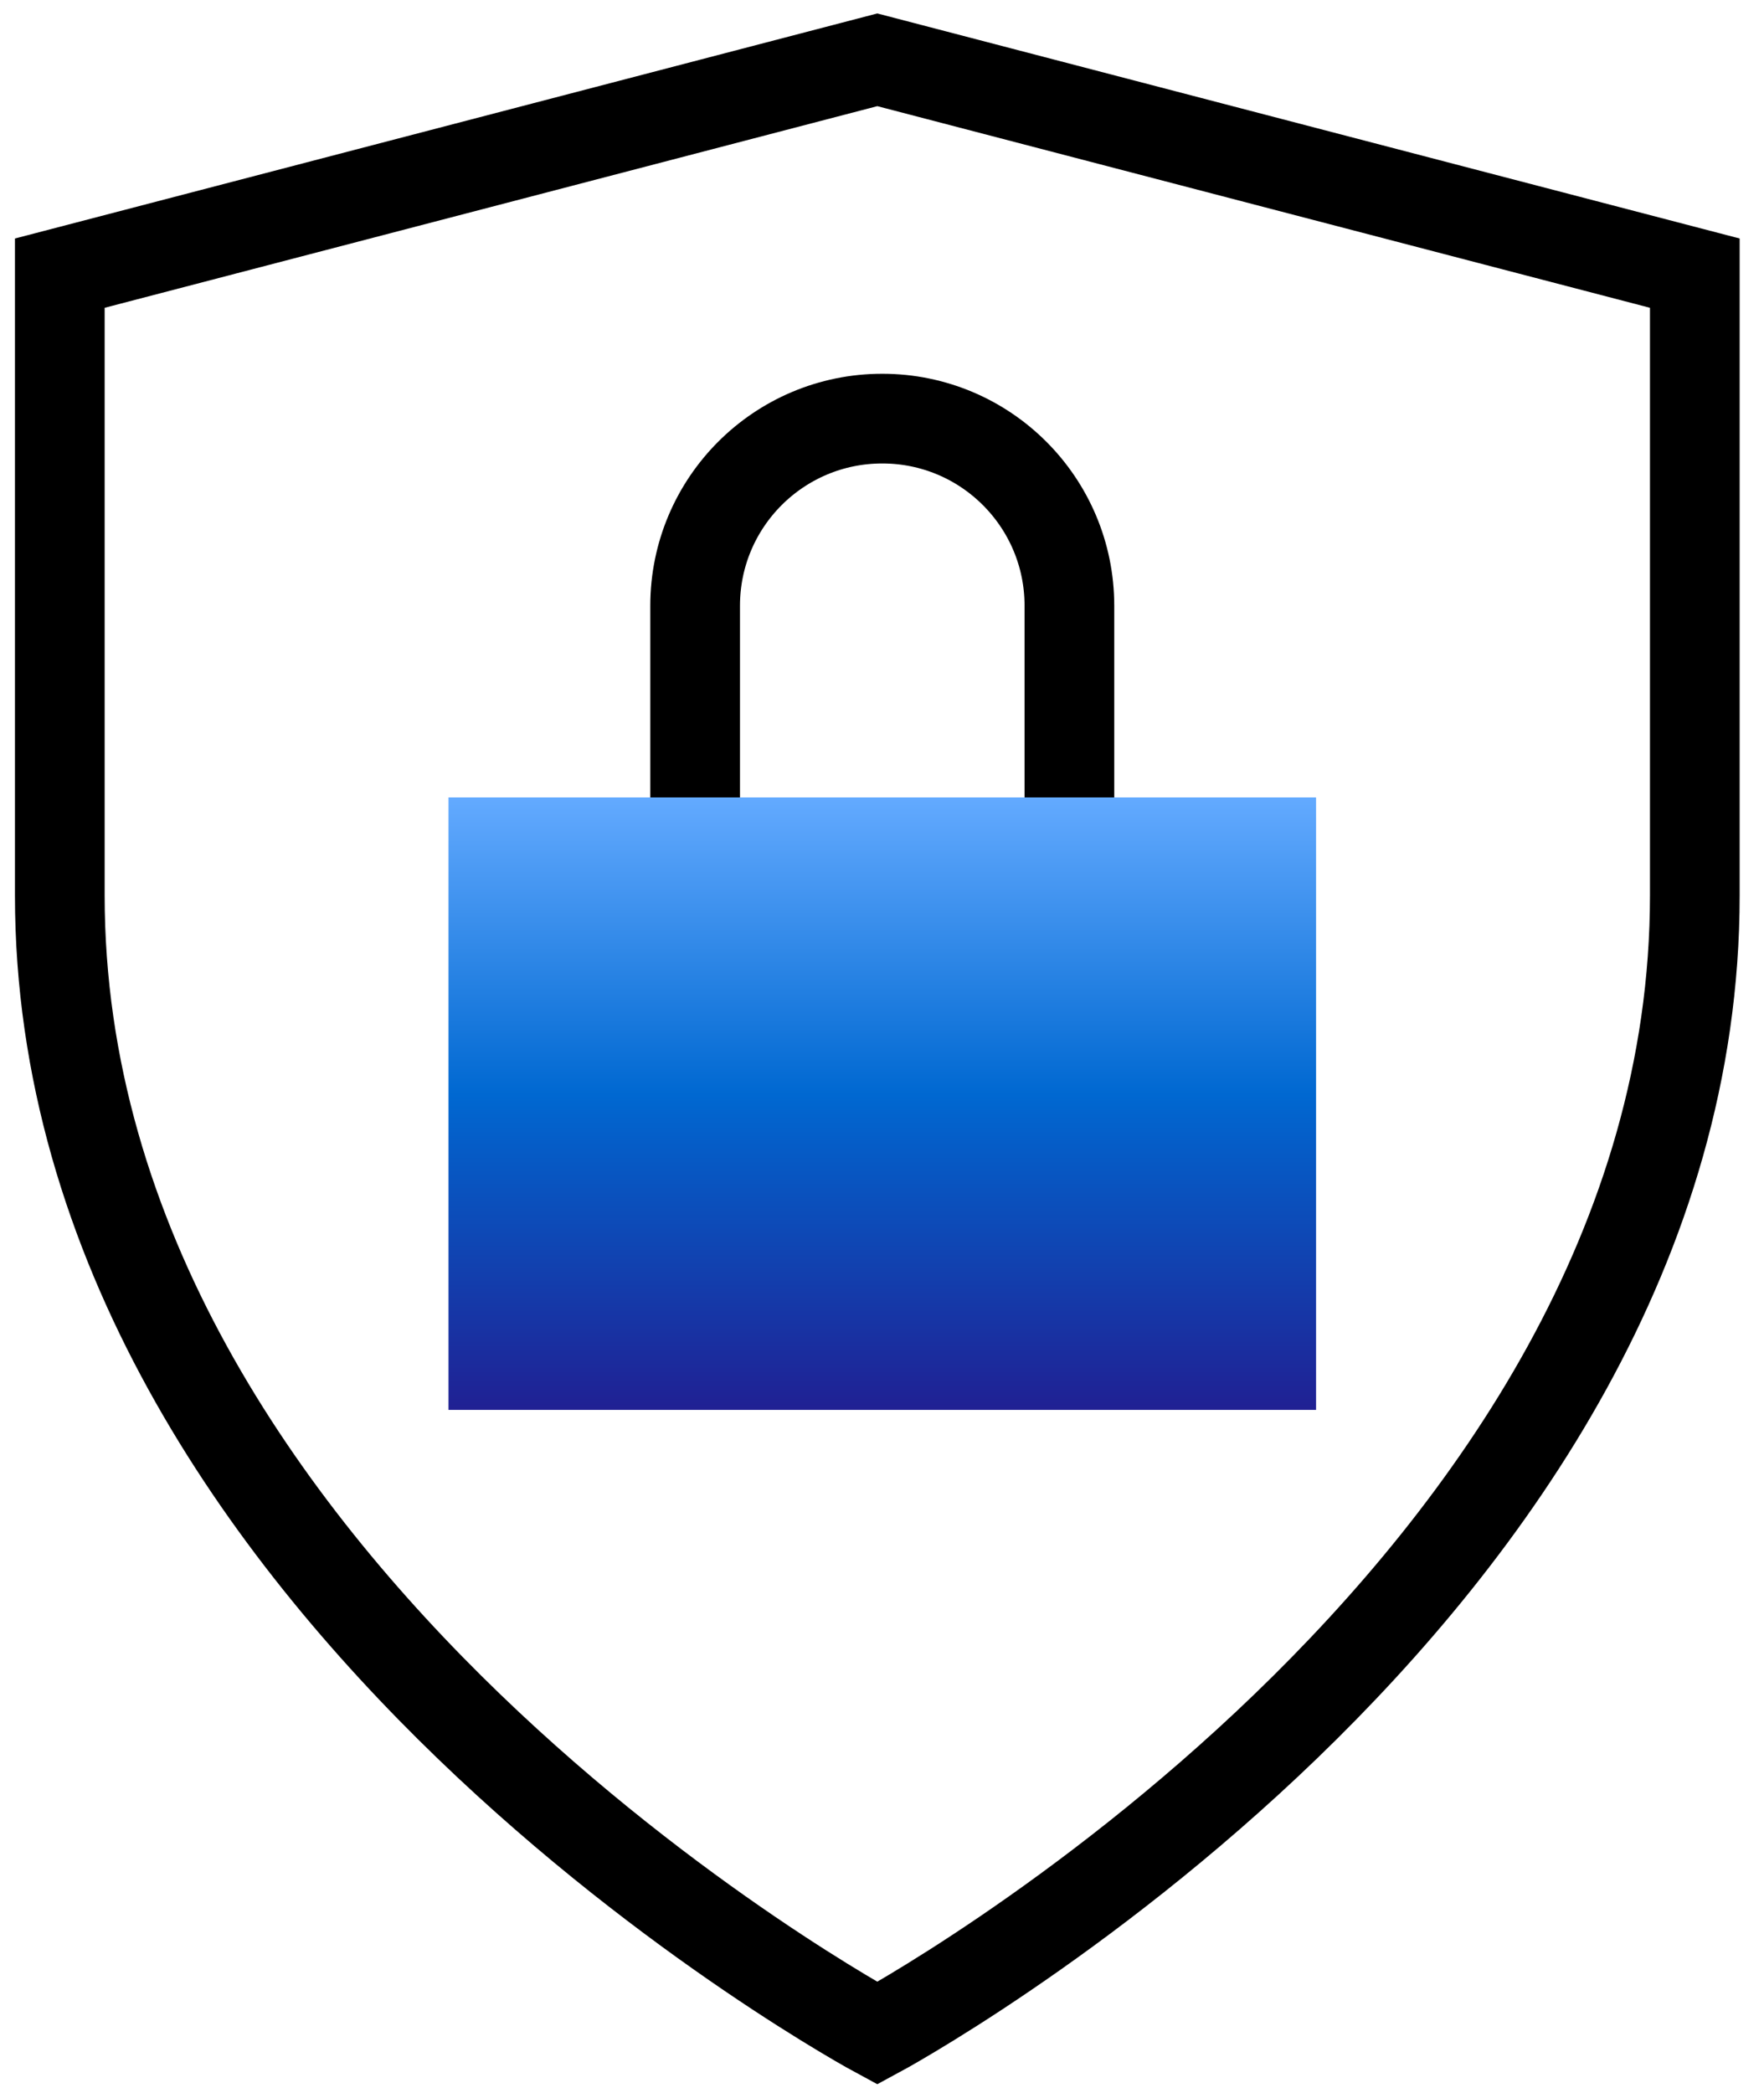
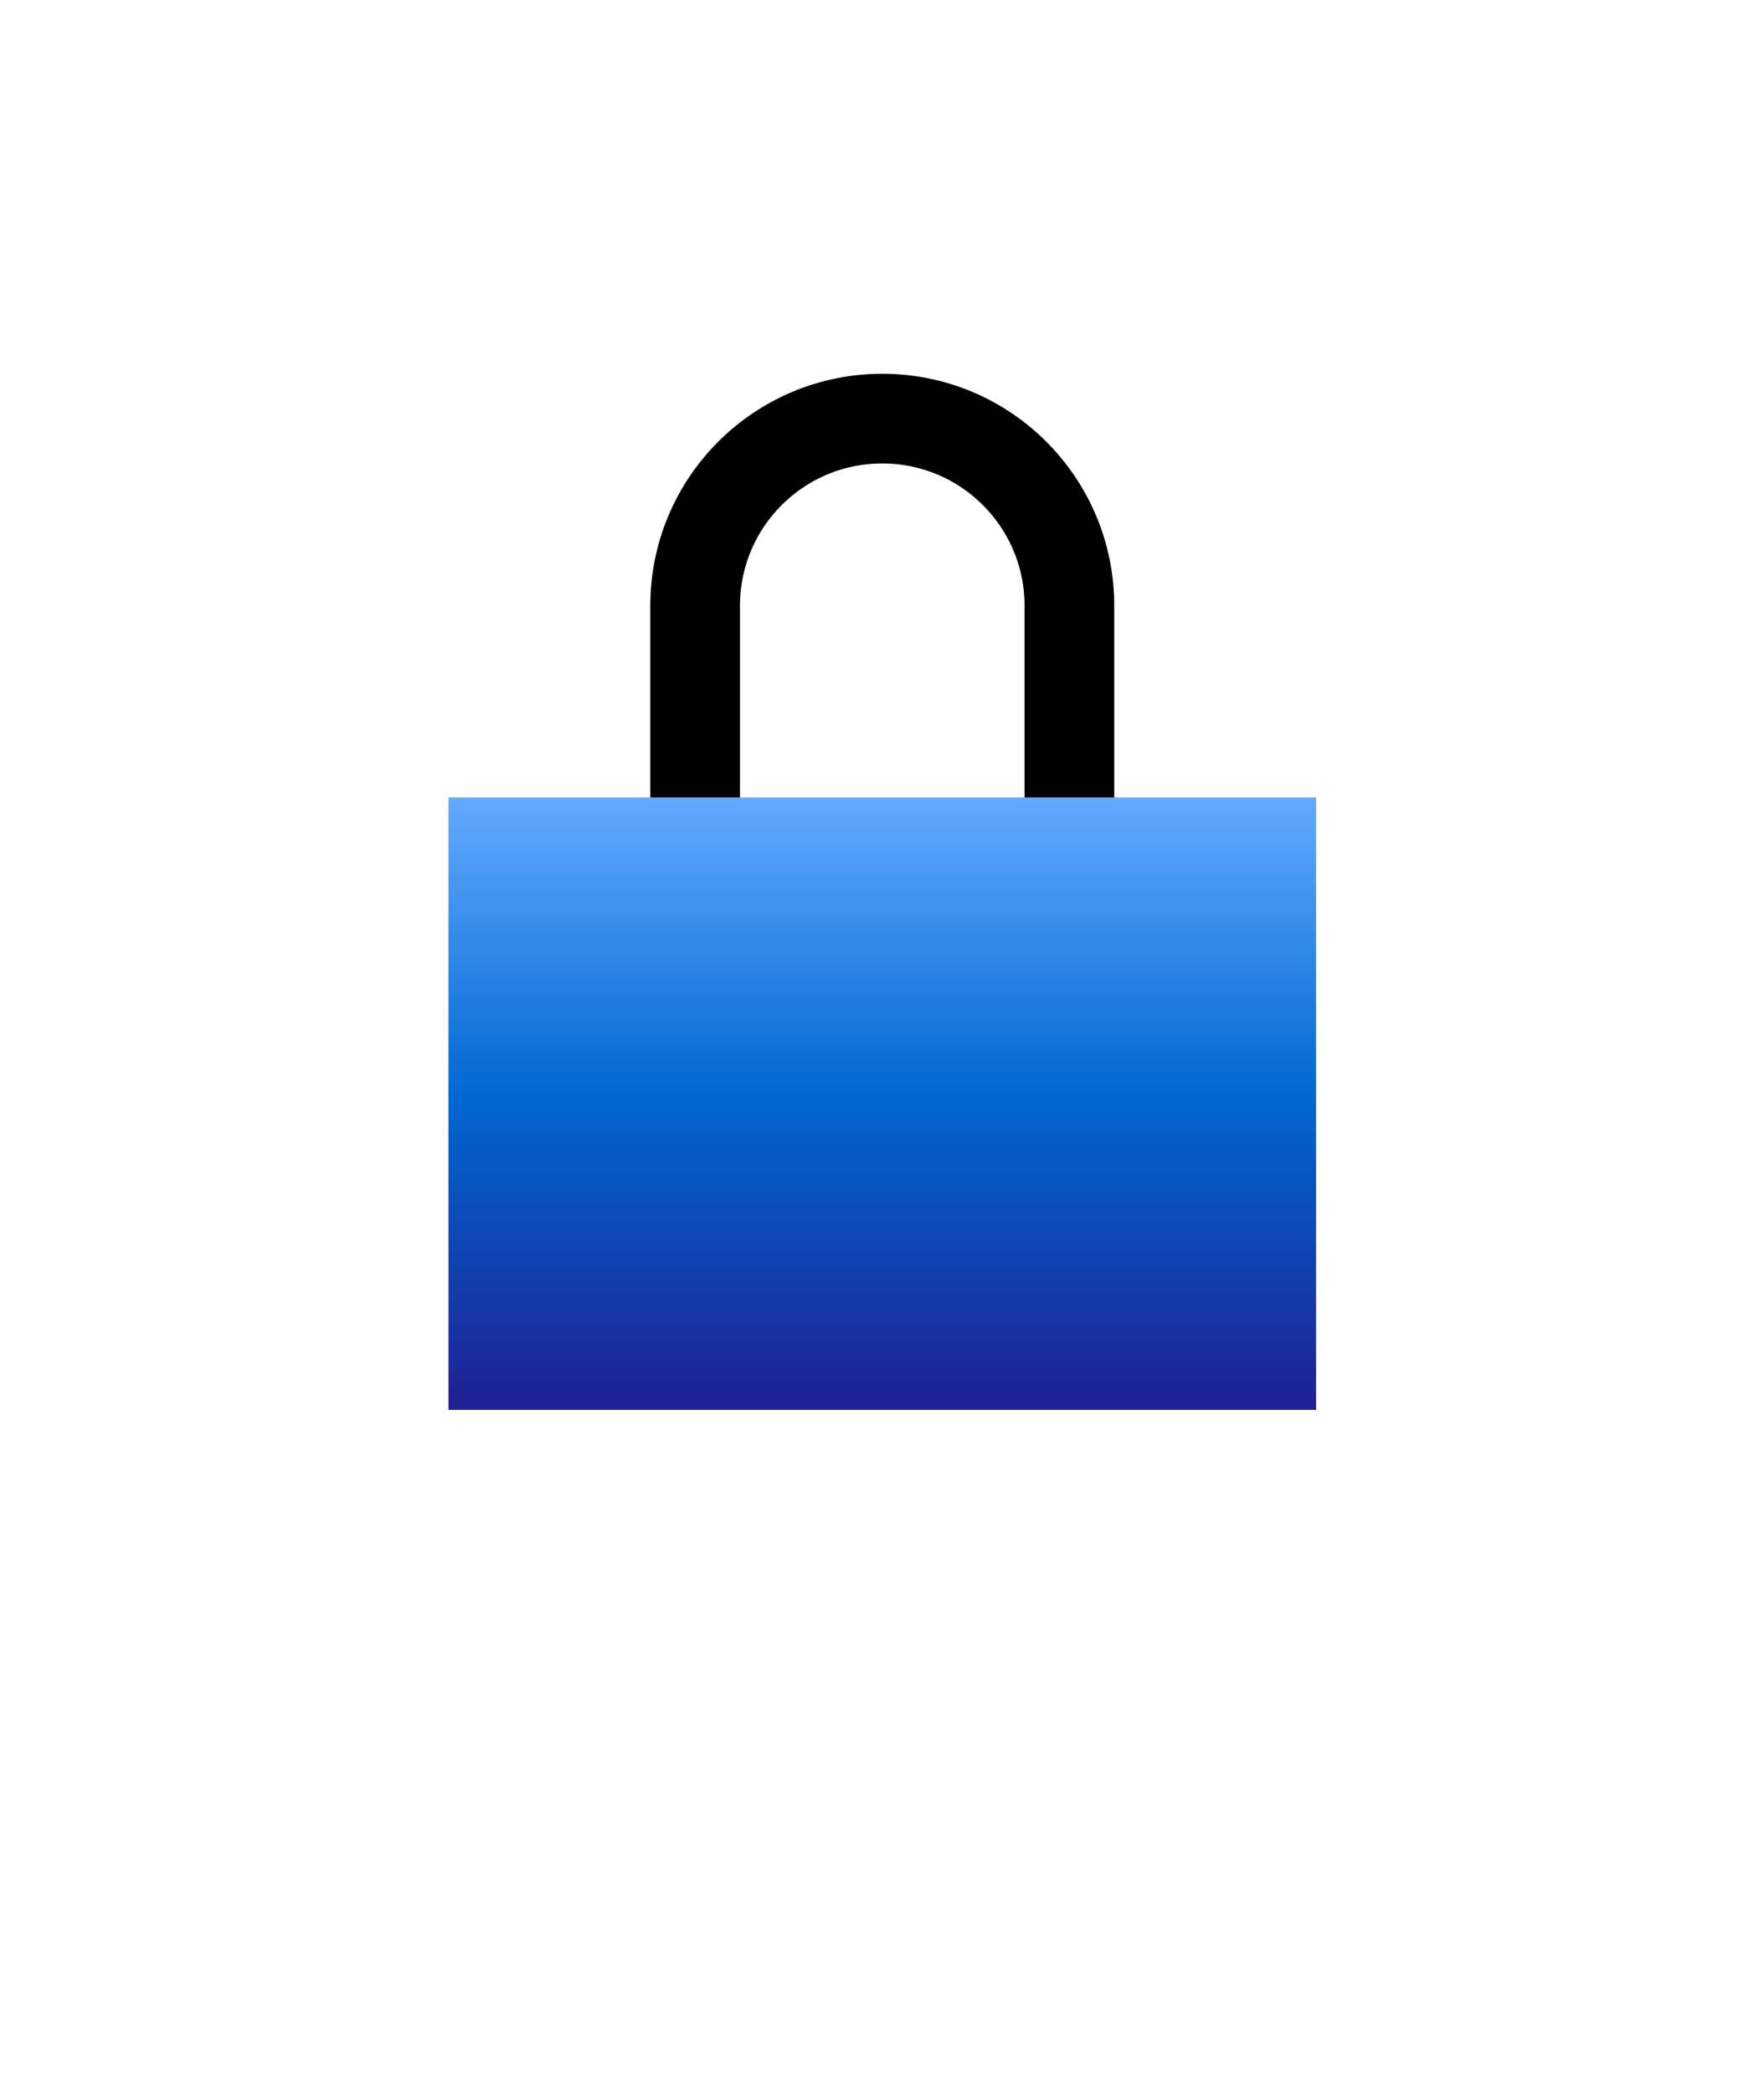
<svg xmlns="http://www.w3.org/2000/svg" width="59" height="70" viewBox="0 0 59 70" fill="none">
-   <path d="M29.343 2L2 9.135V29.945C2 53.284 29.343 68 29.343 68C29.343 68 56.686 53.284 56.686 29.945V9.135L29.343 2Z" stroke="black" stroke-width="3" stroke-miterlimit="10" />
  <path d="M23.25 27.21V20.259C23.25 16.801 26.051 14 29.509 14C32.968 14 35.768 16.801 35.768 20.259V27.21" stroke="black" stroke-width="3" stroke-miterlimit="10" />
  <path d="M44.018 26.67H15V47.152H44.018V26.67Z" fill="url(#paint0_linear_439_558)" />
  <defs>
    <linearGradient id="paint0_linear_439_558" x1="29.509" y1="26.67" x2="29.509" y2="47.152" gradientUnits="userSpaceOnUse">
      <stop stop-color="#63AAFF" />
      <stop offset="0.485" stop-color="#0068D1" />
      <stop offset="1" stop-color="#202093" />
    </linearGradient>
  </defs>
</svg>